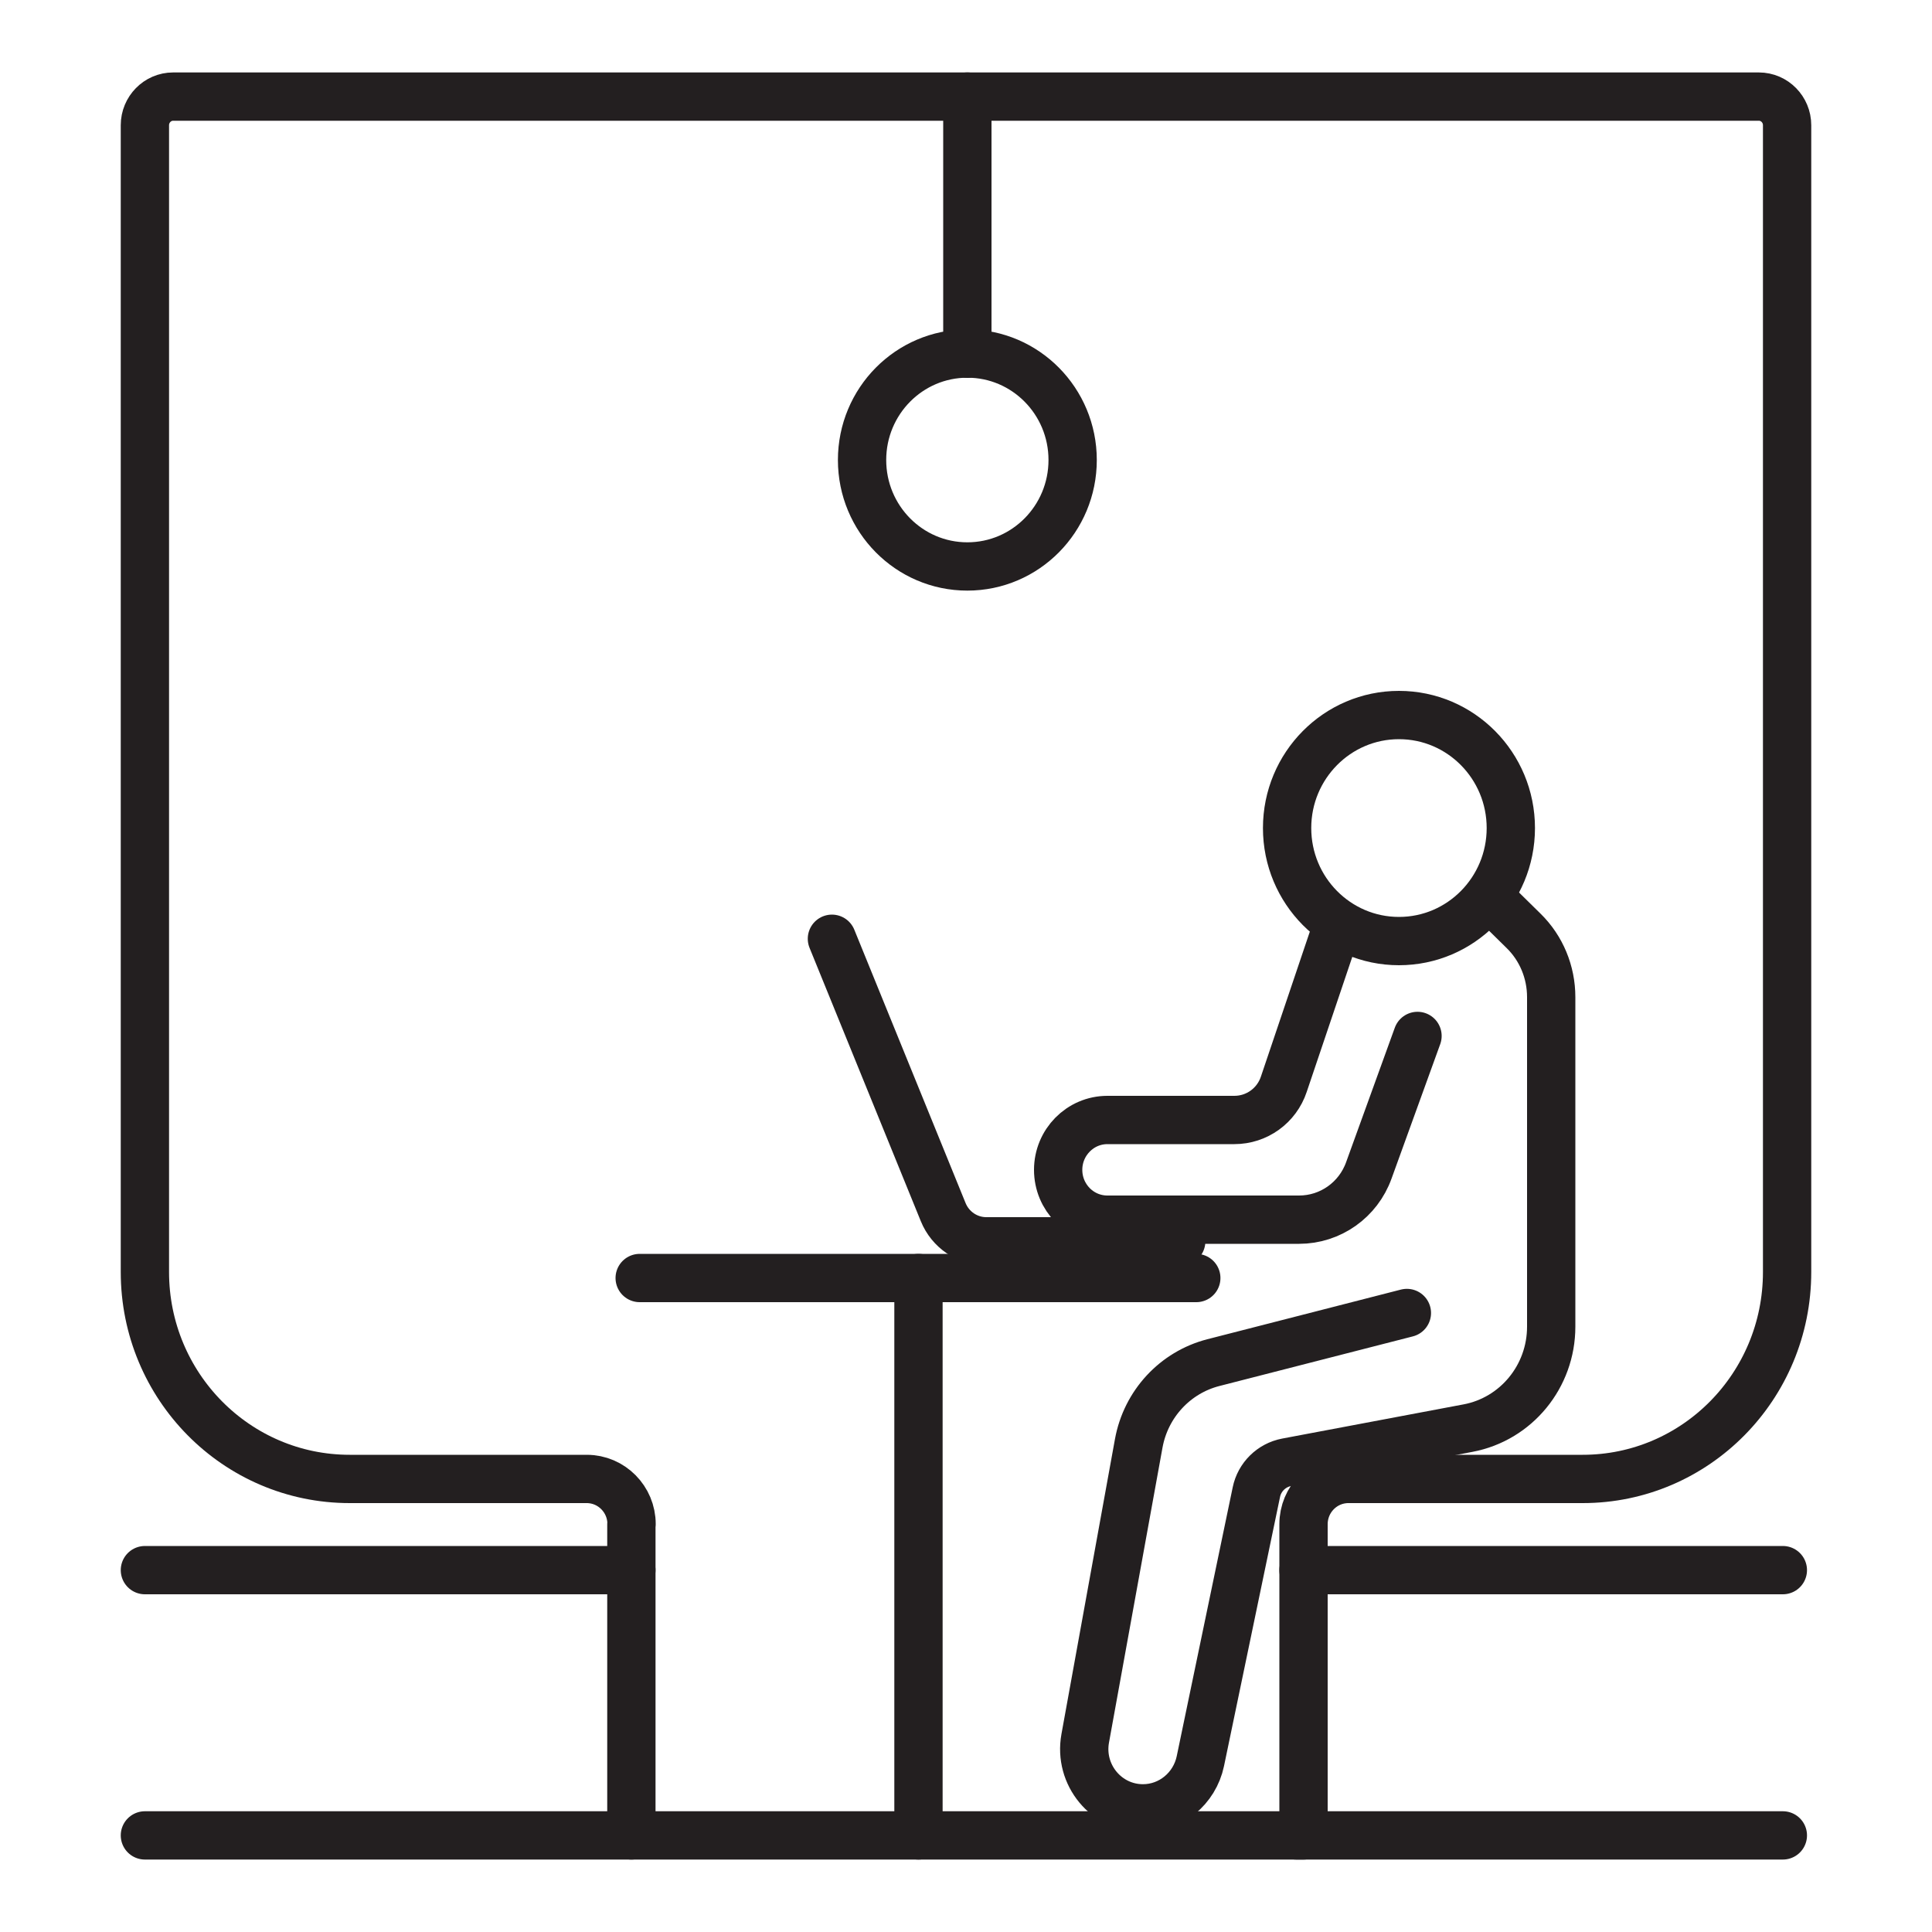
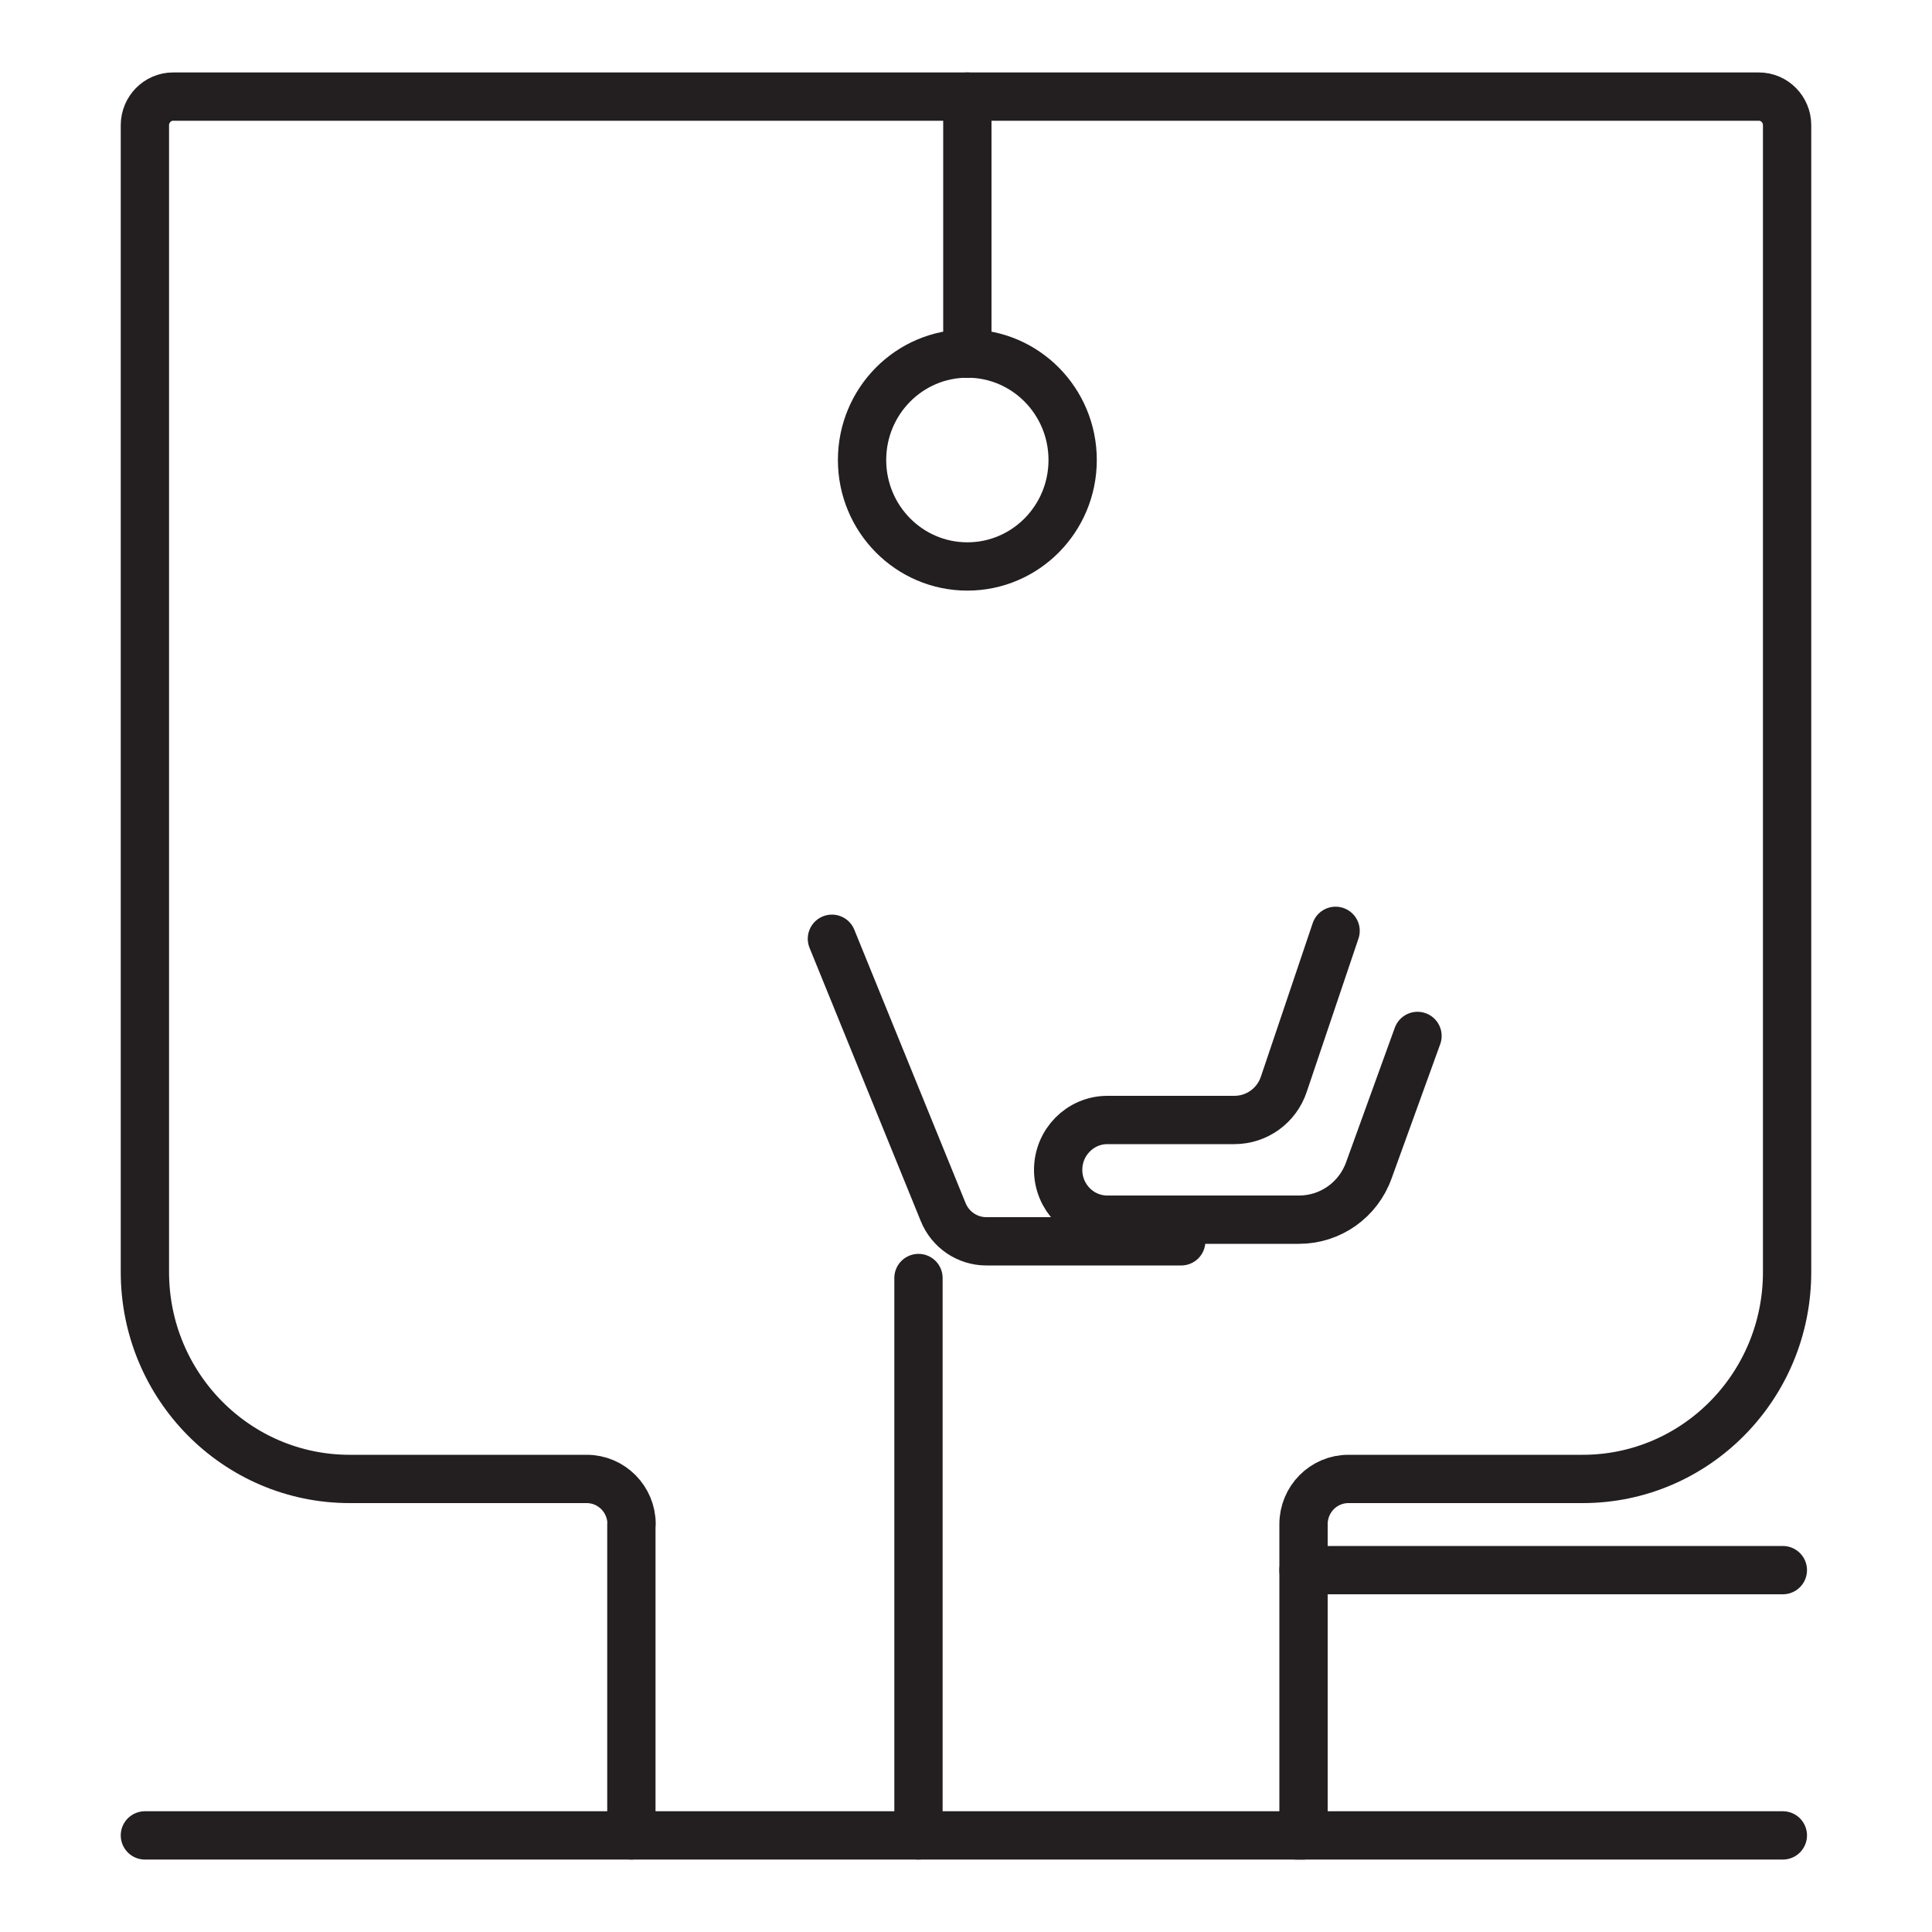
<svg xmlns="http://www.w3.org/2000/svg" id="Layer_1" data-name="Layer 1" viewBox="0 0 100 100">
  <defs>
    <style>
      .cls-1 {
        fill: none;
        stroke: #231f20;
        stroke-linecap: round;
        stroke-linejoin: round;
        stroke-width: 2.5px;
      }
    </style>
  </defs>
  <path class="cls-1" d="M32.68,78.89v16.11h34.79v-16.11c0-1.29,1.04-2.34,2.32-2.34h12.13c5.84,0,10.58-4.79,10.58-10.71V6.48c0-.81-.65-1.48-1.46-1.48H8.96c-.81,0-1.46.67-1.46,1.48v59.36c0,5.91,4.74,10.71,10.6,10.71h12.27c1.28,0,2.32,1.05,2.32,2.34Z" />
-   <line class="cls-1" x1="7.5" y1="81.27" x2="32.68" y2="81.27" />
  <line class="cls-1" x1="67.47" y1="81.27" x2="92.28" y2="81.27" />
  <line class="cls-1" x1="7.5" y1="95" x2="32.68" y2="95" />
  <line class="cls-1" x1="67.1" y1="95" x2="92.28" y2="95" />
  <ellipse class="cls-1" cx="50.07" cy="23.81" rx="5.45" ry="5.51" />
  <line class="cls-1" x1="50.07" y1="5" x2="50.07" y2="18.31" />
-   <line class="cls-1" x1="33.11" y1="66.15" x2="61.92" y2="66.15" />
  <line class="cls-1" x1="47.54" y1="66.15" x2="47.54" y2="95" />
  <path class="cls-1" d="M43.06,48.59l5.76,14.15c.37.91,1.25,1.51,2.23,1.51h10.09" />
-   <ellipse class="cls-1" cx="72.41" cy="42.86" rx="5.79" ry="5.85" />
-   <path class="cls-1" d="M77.64,46.98l1.22,1.2c.92.9,1.43,2.14,1.43,3.43v17.06c0,2.57-1.81,4.78-4.31,5.25l-9.39,1.77c-.78.15-1.4.76-1.56,1.54l-2.9,13.93c-.3,1.42-1.54,2.44-2.97,2.44h0c-1.9,0-3.33-1.74-2.99-3.62l2.77-15.27c.37-2.04,1.88-3.67,3.86-4.18l10.02-2.57" />
-   <path class="cls-1" d="M73.37,53.62l-2.52,6.96c-.55,1.53-1.99,2.55-3.61,2.55h-9.92c-1.41,0-2.55-1.15-2.55-2.58h0c0-1.42,1.14-2.58,2.55-2.58h6.57c1.16,0,2.19-.74,2.56-1.85l2.68-7.94" />
+   <path class="cls-1" d="M73.37,53.62l-2.52,6.96c-.55,1.53-1.99,2.55-3.61,2.55h-9.92c-1.41,0-2.55-1.15-2.55-2.58c0-1.42,1.14-2.58,2.55-2.58h6.57c1.16,0,2.19-.74,2.56-1.85l2.68-7.94" />
</svg>